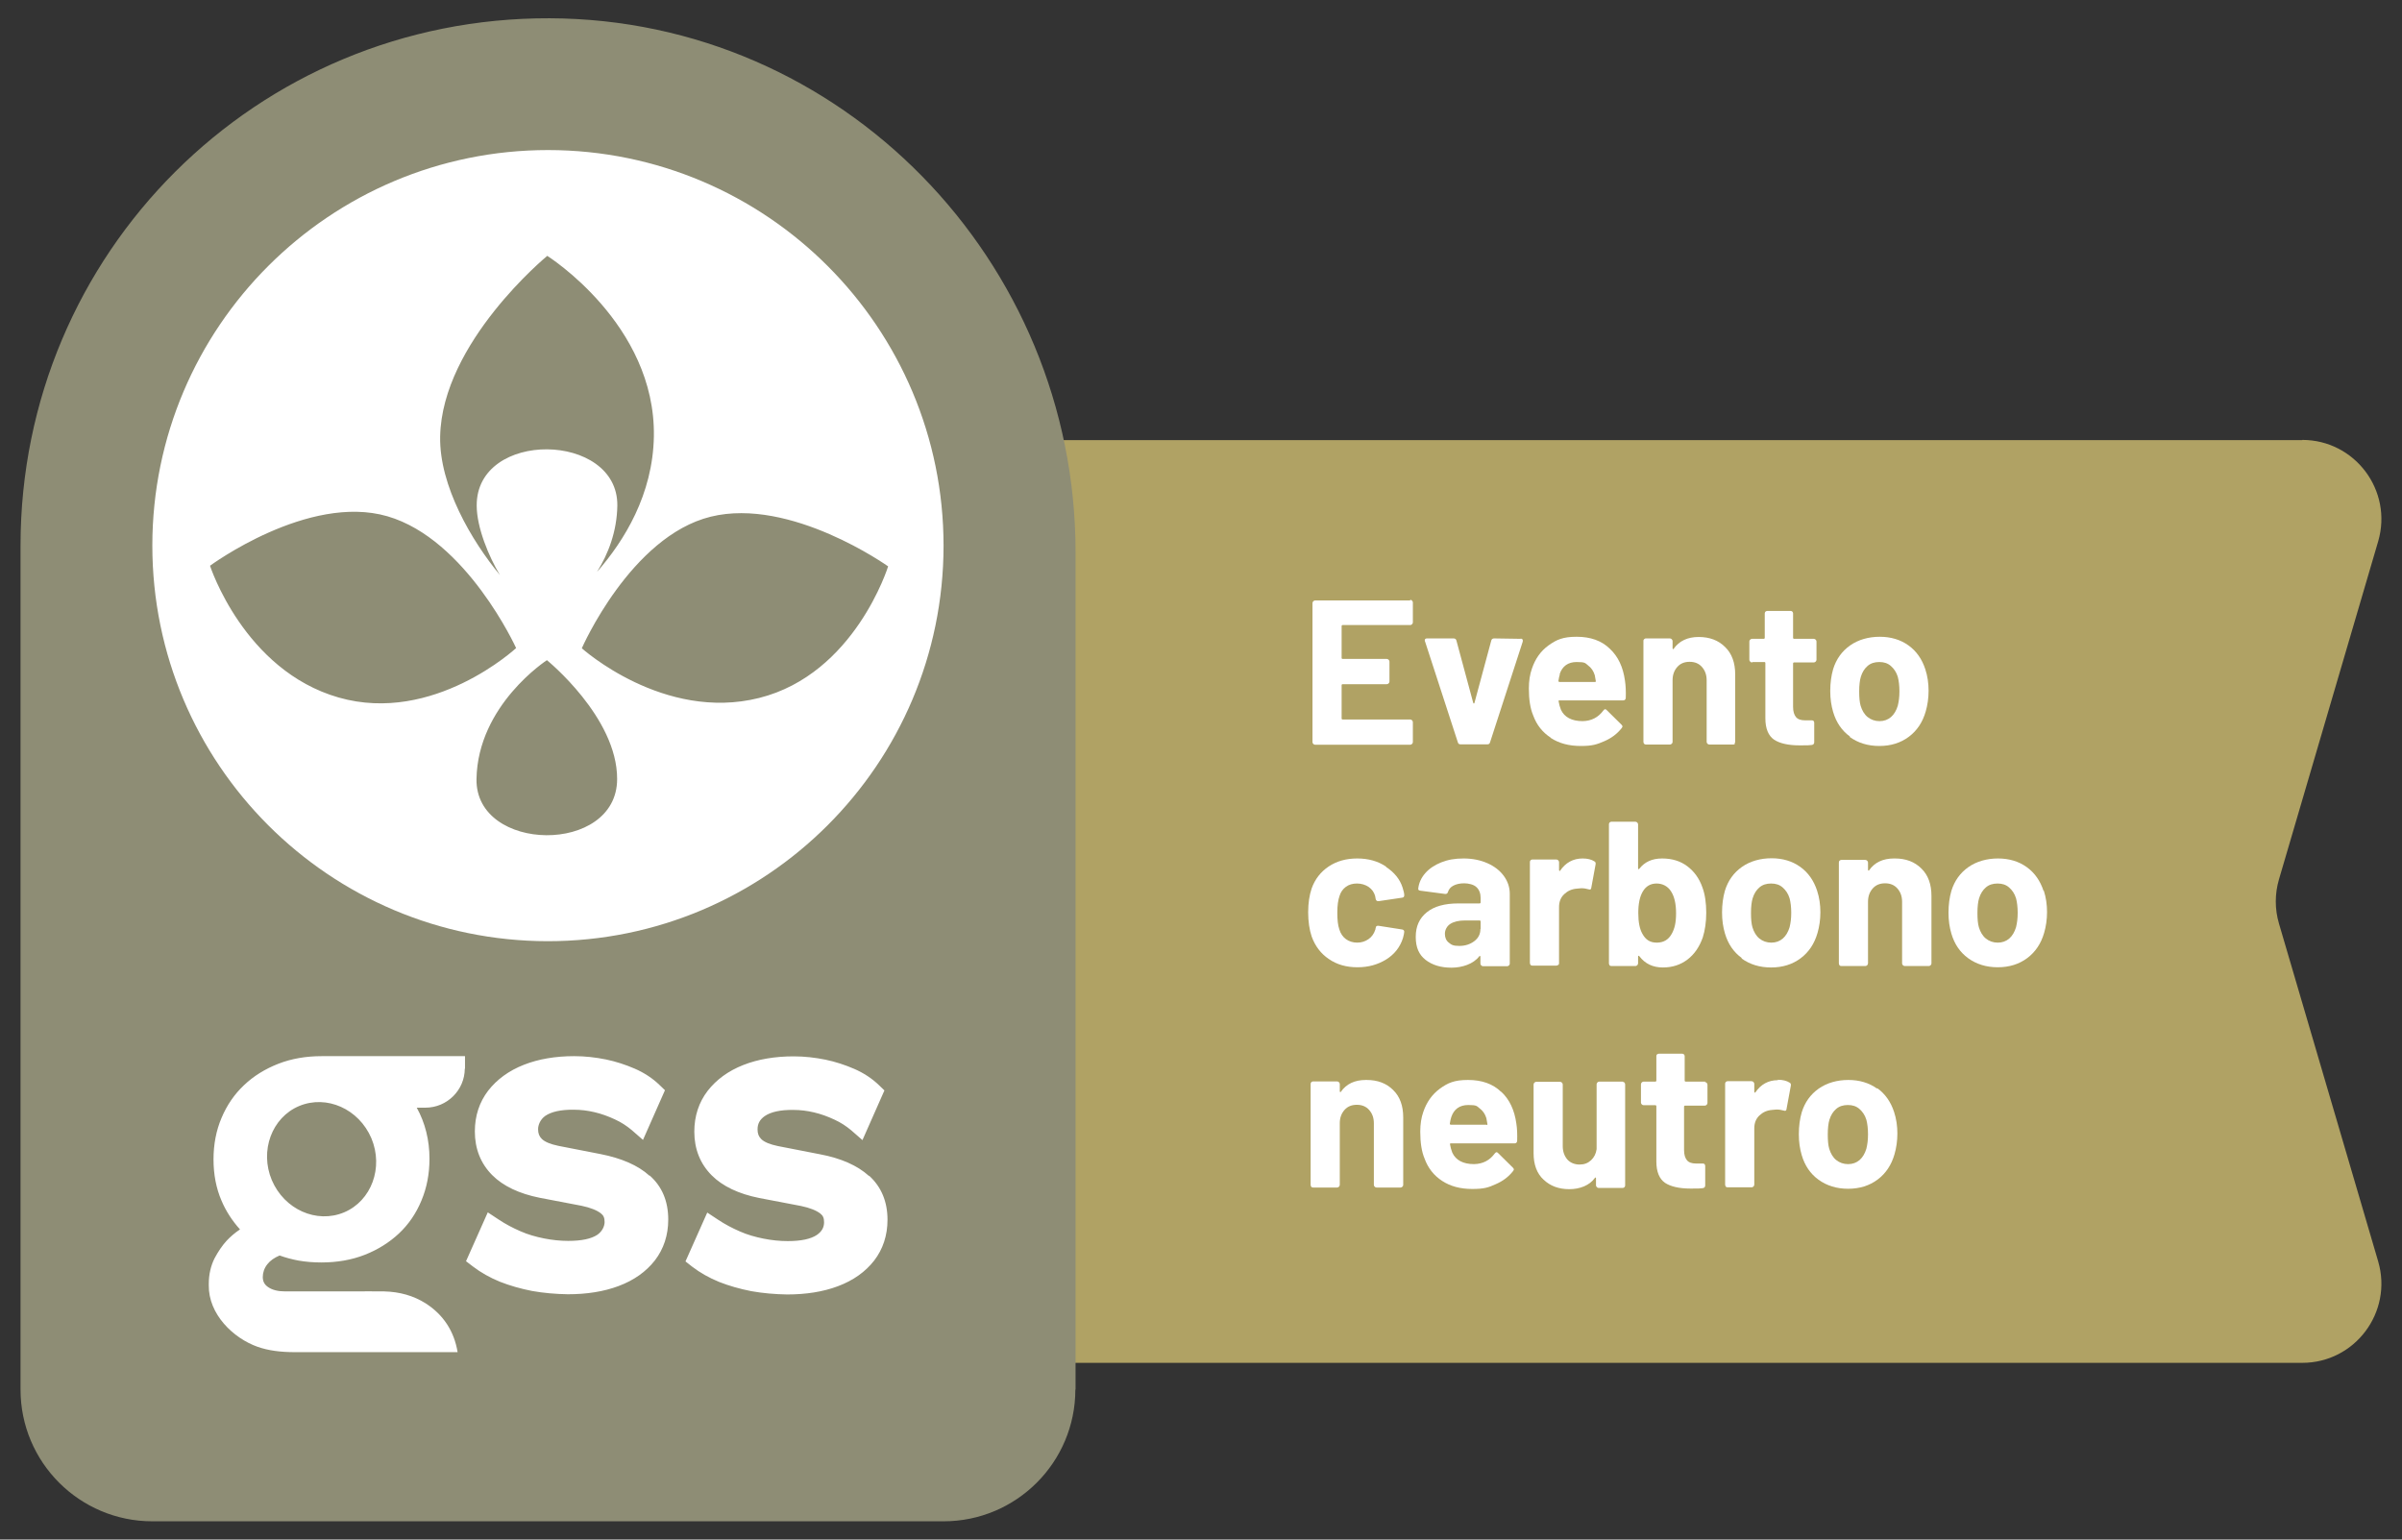
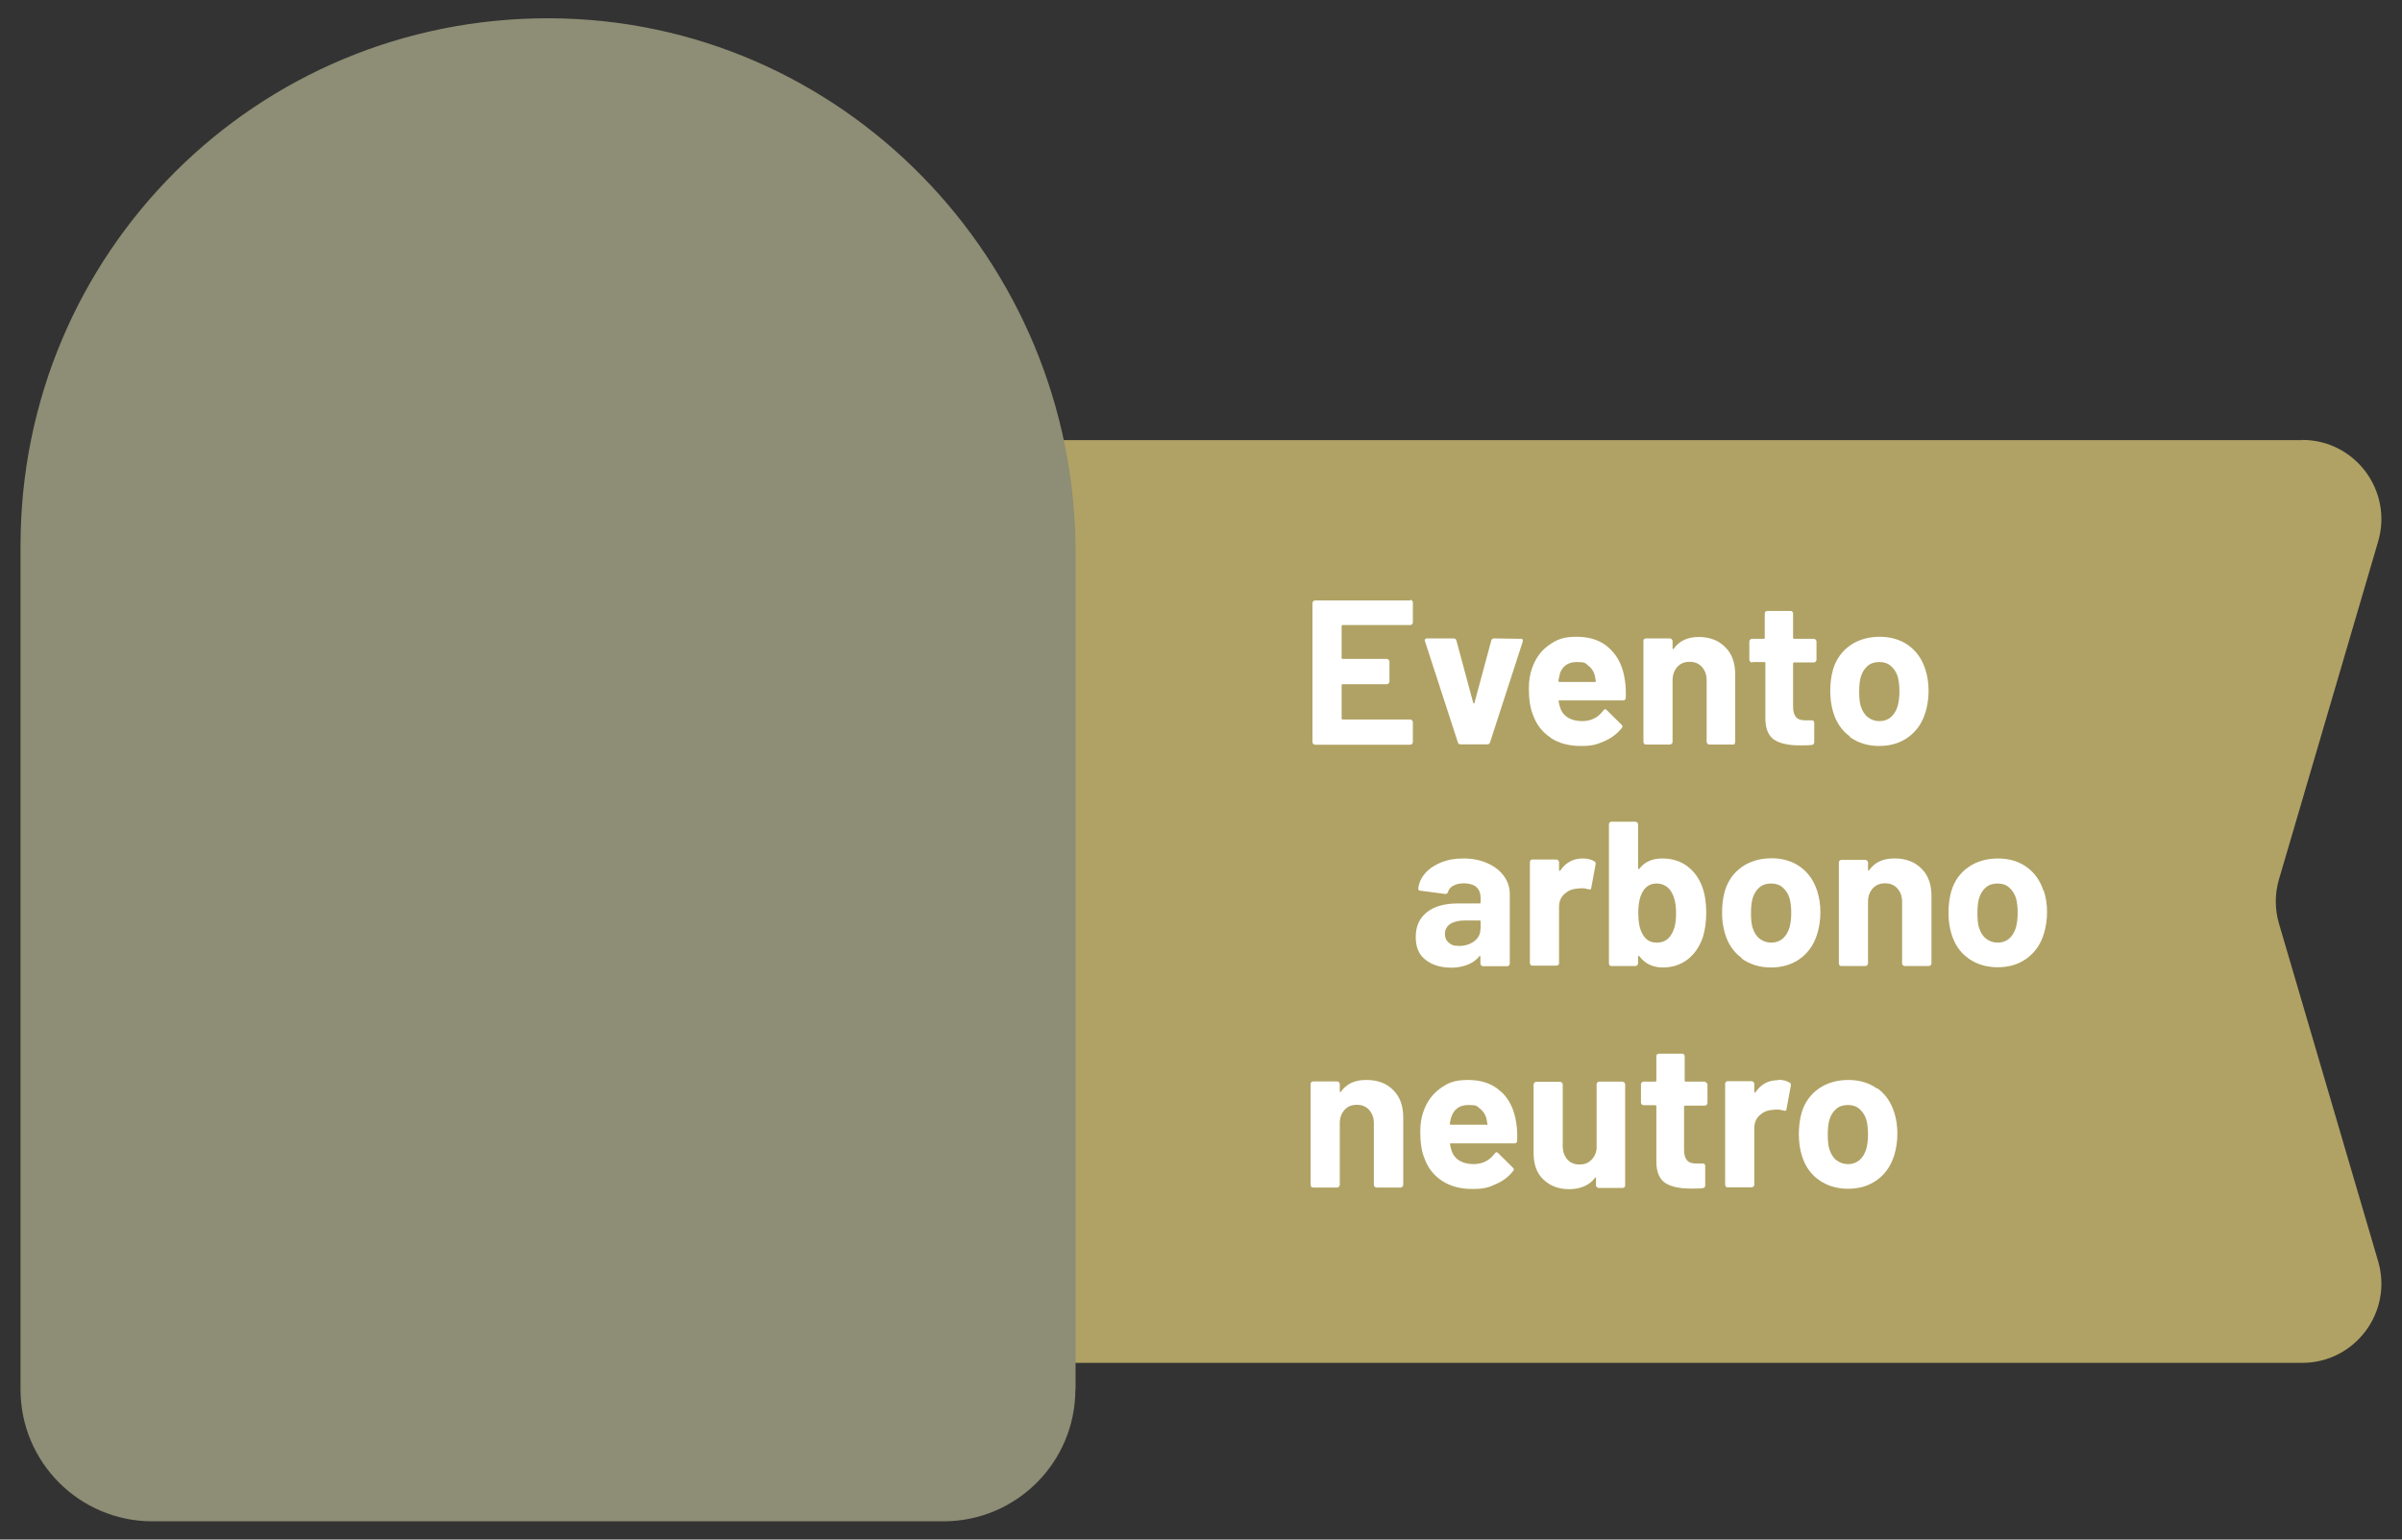
<svg xmlns="http://www.w3.org/2000/svg" id="Camada_1" version="1.1" viewBox="0 0 1170 750">
  <rect x="0" y="0" width="1170" height="750" fill="#333333" stroke="none" />
  <defs>
    <style>
      .st0 {
        fill: #b0a264;
      }

      .st1 {
        fill: #fff;
      }

      .st2 {
        fill: #8e8d75;
      }
    </style>
  </defs>
  <path class="st0" d="M1121.4,214.4H347.2c-21.3,0-38.5,17.3-38.5,38.5v372.5c0,21.3,17.3,38.5,38.5,38.5h774.2c25.7,0,44.2-24.7,37-49.4l-48.3-164.5c-2.1-7.1-2.1-14.6,0-21.7l48.3-164.6c7.2-24.7-11.3-49.4-37-49.4Z" />
  <path id="rect44805" class="st2" d="M523.9,676.9v-407.9c0-142.1-114-259.6-256.1-260.1C125,8.4,10,123.2,10,265.8v411.1c0,35.5,28.8,64.2,64.2,64.2h385.4c35.5,0,64.2-28.8,64.2-64.2Z" />
-   <path class="st1" d="M267,73.1c-106.4,0-192.7,86.2-192.8,192.6,0,106.4,86.2,192.7,192.6,192.8,106.4,0,192.7-86.2,192.8-192.6,0-106.4-86.2-192.7-192.6-192.8h0ZM266.5,124.6s52.9,33.2,52,88c-.5,28.3-14.4,50.8-27.7,66,5.5-8.8,9.7-19.7,9.9-32.3.4-36-68.7-37.1-68.5,0,0,10.6,5.9,24.9,11.3,33.8-13.7-16.5-29.6-43.5-29.1-67.5.9-45.8,52.1-87.9,52.1-87.9h0ZM165,339.8c-46.2-13.2-62.7-64.2-62.7-64.2,0,0,47.8-35.3,86.4-24.1,38.6,11.2,62.7,64.2,62.7,64.2,0,0-40.2,37.3-86.4,24.1h0ZM232.1,379.5c.6-36.1,34.3-57.9,34.3-57.9,0,0,34.3,27.8,34.2,57.9,0,37-69.1,36-68.5,0ZM369.8,340c-46.6,11.7-86.4-24.2-86.4-24.2,0,0,23.8-54.5,62.8-64.1,39-9.6,86.4,24.2,86.4,24.2,0,0-16.2,52.4-62.8,64.1ZM316.3,572.7h0c-5.5-5-13.6-8.5-23.8-10.5l-20.5-4c-3.8-.8-6.6-1.9-8.1-3.4-1.2-1.2-1.8-2.6-1.8-4.7s1.1-4.8,3.5-6.5c2.9-2,7.6-3.1,14-3,3.3,0,6.6.4,10,1.2,3.4.8,6.7,2,9.9,3.5,3.1,1.4,5.8,3.2,8.2,5.2l5.5,4.8,10.7-24.2-2.7-2.6c-3.3-3.2-7.4-5.9-12-7.9-4.4-1.9-9.2-3.5-14.1-4.5-5-1-10.1-1.6-15.4-1.6-9.1,0-17.4,1.4-24.5,4.2-7.4,2.9-13.2,7.2-17.4,12.6-4.3,5.6-6.5,12.3-6.5,19.9,0,8.5,2.9,15.7,8.5,21.3,5.3,5.3,13.1,9,23.1,11l20.4,3.9c4.3.9,7.5,2.2,9.4,3.7,1.3,1,1.8,2.2,1.8,4.2s-1.1,4.5-3.5,6.2c-3,2-7.7,3-14.2,3-3.8,0-7.8-.4-11.8-1.2-4-.8-7.9-1.9-11.5-3.5-3.7-1.6-7.3-3.5-10.6-5.7l-5.3-3.5-10.6,23.8,3.4,2.6c3.8,2.9,8.2,5.4,13.1,7.4,4.8,1.9,10.1,3.4,15.7,4.5,5.6,1,11.5,1.5,17.4,1.6,9.2,0,17.5-1.3,24.7-4,7.5-2.8,13.4-7,17.7-12.5,4.3-5.6,6.5-12.3,6.5-19.9,0-8.9-3-16.1-9-21.4h0ZM423.3,572.8h-.1c-5.5-5-13.6-8.6-23.8-10.5l-20.5-4c-3.8-.8-6.6-1.9-8.1-3.4-1.2-1.2-1.8-2.6-1.8-4.7,0-2.8,1.1-4.8,3.5-6.5,2.9-2,7.6-3.1,14-3,3.3,0,6.6.4,10,1.2,3.4.8,6.7,2,9.9,3.5,3.1,1.4,5.8,3.2,8.2,5.2l5.5,4.8,10.7-24.2-2.7-2.6c-3.3-3.2-7.4-5.9-12-7.9-4.4-1.9-9.2-3.5-14.1-4.5-5-1-10.1-1.6-15.4-1.6-9.1,0-17.4,1.4-24.5,4.2-7.4,2.9-13.2,7.2-17.4,12.6-4.3,5.6-6.5,12.3-6.5,19.9,0,8.5,2.9,15.7,8.5,21.3,5.3,5.3,13.1,9,23.1,11l20.4,3.9c4.3.9,7.5,2.2,9.4,3.7,1.3,1,1.8,2.2,1.8,4.2,0,2.6-1.1,4.5-3.5,6.2-3,2-7.7,3-14.2,3-3.8,0-7.8-.4-11.8-1.2-4-.8-7.9-1.9-11.5-3.5-3.7-1.6-7.3-3.5-10.6-5.7l-5.3-3.5-10.6,23.8,3.3,2.6c3.8,2.9,8.2,5.4,13.1,7.4,4.8,1.9,10.1,3.4,15.7,4.5,5.6,1,11.5,1.5,17.4,1.6,9.2,0,17.5-1.3,24.7-4,7.5-2.8,13.4-7,17.7-12.5,4.3-5.6,6.5-12.3,6.5-19.9,0-8.8-3-16-8.9-21.4h0ZM226.5,520.8v-6.3h-25.5s0,0,0,0h-3.2s-41.1,0-41.1,0c-7.6,0-14.7,1.2-21.1,3.7h0c-6.4,2.5-12.1,6-16.7,10.4-4.7,4.4-8.4,9.8-11,16-2.6,6.1-3.9,12.9-3.9,20.2,0,7.3,1.3,14.1,3.9,20.1,2.2,5.2,5.3,9.9,9,14-2.7,1.8-4.8,3.7-6.5,5.5-2.1,2.3-4.1,5.2-5.9,8.6-1.8,3.6-2.8,7.8-2.8,12.4,0,.1,0,.3,0,.4v.3c-.2,14.1,11.9,25.8,23.8,30,5.2,1.8,10.9,2.6,18.4,2.6,5.5,0,11.3,0,17.8,0,8,0,15.9,0,23.3,0,.5,0,1.2,0,1.8,0h36.1c-1.7-10.3-7-18.3-15.6-23.8-5.9-3.7-12.5-5.6-20.2-5.8-5.1-.1-10.3,0-15.3,0h-.4c-2.1,0-4.2,0-6.2,0h-.4s0,0,0,0h-6.2c-1.8,0-3.4,0-4.5,0h-15.2c-3.5,0-6.3-.7-8.3-2.1-1.8-1.2-2.6-2.8-2.6-4.9s.7-4.3,2.2-6.2c1.4-1.8,3.4-3.2,6-4.3,3,1.1,6.1,1.9,9.3,2.5,3.5.6,7.2.9,11,.9,7.6,0,14.7-1.2,21.1-3.7,6.4-2.5,12-6,16.7-10.4,4.7-4.4,8.4-9.8,11-16.1,2.6-6.2,3.9-13,3.9-20.3,0-9.1-2.1-17.5-6.2-24.9h4.2c10.6,0,19.2-8.6,19.2-19.1h0ZM167.6,590.6c-13.4,5.6-29.1-1.4-35.2-15.7-6-14.3,0-30.5,13.3-36.1,13.4-5.6,29.1,1.4,35.2,15.7,6,14.3,0,30.5-13.3,36.1h0Z" />
  <g>
    <path class="st1" d="M686.9,292.5h-46.3c-.3,0-.6.1-.9.4-.2.2-.4.5-.4.9v67.7c0,.3.1.6.4.9.2.2.5.4.9.4h46.3c.3,0,.6-.1.9-.4.2-.2.4-.5.4-.9v-9.7c0-.3-.1-.6-.4-.9s-.5-.4-.9-.4h-32.9c-.3,0-.5-.2-.5-.5v-16.2c0-.3.2-.5.5-.5h21.5c.3,0,.6-.1.9-.4.2-.2.4-.5.4-.9v-9.7c0-.3-.1-.6-.4-.9-.2-.2-.5-.4-.9-.4h-21.5c-.3,0-.5-.2-.5-.5v-15.5c0-.3.2-.5.5-.5h32.9c.3,0,.6-.1.9-.4.2-.2.4-.5.4-.9v-9.7c0-.3-.1-.6-.4-.9s-.5-.4-.9-.4Z" />
    <path class="st1" d="M740.7,311.2l-12.9-.2c-.7,0-1.2.3-1.4,1l-8.2,30.4c0,.2-.2.3-.3.3s-.2-.1-.3-.3l-8.2-30.4c-.2-.7-.7-1-1.4-1h-12.9c-.7,0-1.1.3-1.1.9s0,.4.1.5l16,49.2c.2.7.6,1,1.3,1h13.1c.7,0,1.1-.3,1.3-1l15.9-49c.1-.5.1-.8-.1-1.1s-.5-.4-.9-.4Z" />
    <path class="st1" d="M755.4,359.5c4,2.6,8.8,3.9,14.6,3.9s7.9-.8,11.4-2.3c3.5-1.5,6.3-3.6,8.5-6.4.3-.4.4-.7.4-.8,0-.3-.2-.6-.5-.9l-7.2-7.1c-.3-.3-.5-.4-.7-.4-.3,0-.6.2-.9.6-2.5,3.4-5.8,5.1-10.1,5.2-5.3,0-8.9-1.9-10.6-5.6-.5-1.3-.9-2.7-1.1-4-.1-.3,0-.5.4-.5h31c.8,0,1.2-.4,1.3-1.2.1-3.1,0-6-.4-8.5-.9-6.5-3.3-11.7-7.4-15.5-4-3.9-9.4-5.8-16.1-5.8s-9.8,1.4-13.7,4.2-6.5,6.6-8.1,11.3c-1,2.8-1.5,6-1.5,9.7,0,5.4.7,9.8,2.1,13.1,1.7,4.7,4.6,8.3,8.6,10.9ZM759.7,328.4c1.3-3.9,4.1-5.9,8.3-5.9s4.1.5,5.6,1.7c1.5,1.1,2.6,2.7,3.2,4.7,0,0,.2.9.5,2.8.1.3,0,.5-.4.5h-17.3c-.3,0-.5-.2-.5-.5.2-1.3.4-2.3.7-3.2Z" />
    <path class="st1" d="M844.8,362.3c.2-.2.4-.5.4-.9v-32.9c0-5.6-1.6-10.1-4.9-13.3-3.3-3.3-7.6-4.9-12.9-4.9s-9.5,1.9-12.2,5.8c0,.1-.2.2-.3.1-.1,0-.2-.2-.2-.4v-3.5c0-.3-.1-.6-.4-.9-.2-.2-.5-.4-.9-.4h-11.7c-.3,0-.6.1-.9.4s-.3.5-.3.9v49.1c0,.3.1.6.3.9.2.2.5.4.9.4h11.7c.3,0,.6-.1.9-.4s.4-.5.4-.9v-30c0-2.7.8-4.8,2.3-6.5,1.5-1.7,3.5-2.5,6-2.5s4.5.8,6,2.5c1.5,1.7,2.3,3.8,2.3,6.5v30c0,.3.1.6.4.9.2.2.5.4.9.4h11.7c.3,0,.6-.1.9-.4Z" />
    <path class="st1" d="M853.7,322.5h5.7c.3,0,.5.2.5.5v26.9c0,5.1,1.5,8.5,4.2,10.4,2.7,1.8,6.9,2.8,12.4,2.8s3.2,0,6-.2c.8-.1,1.2-.6,1.2-1.3v-9.5c0-.3-.1-.6-.3-.9-.2-.2-.5-.3-.9-.3h-3.3c-2,0-3.5-.5-4.4-1.6-.9-1.1-1.4-2.7-1.4-4.9v-21.2c0-.3.2-.5.5-.5h9.6c.3,0,.6-.1.9-.4.2-.2.4-.5.4-.9v-8.9c0-.3-.1-.6-.4-.9-.2-.2-.5-.4-.9-.4h-9.6c-.3,0-.5-.2-.5-.5v-11.9c0-.3-.1-.6-.4-.9-.2-.2-.5-.3-.9-.3h-11.2c-.3,0-.6.1-.9.3-.2.2-.4.5-.4.9v11.9c0,.3-.2.5-.5.5h-5.7c-.3,0-.6.1-.9.4s-.4.5-.4.9v8.9c0,.3.1.6.4.9s.5.4.9.4Z" />
    <path class="st1" d="M901,359c4,2.9,8.8,4.4,14.4,4.4s10.4-1.5,14.4-4.5c4-3,6.7-7.1,8.2-12.3.9-3.1,1.4-6.5,1.4-10.1s-.5-7.2-1.6-10.5c-1.6-4.9-4.3-8.8-8.2-11.6s-8.6-4.2-14-4.2-10.4,1.4-14.4,4.2c-4,2.8-6.8,6.7-8.3,11.6-.9,3.1-1.4,6.7-1.4,10.6s.5,7.1,1.4,10.2c1.5,5.1,4.2,9.1,8.2,12ZM906.4,329.7c.7-2.3,1.8-4,3.3-5.3,1.5-1.3,3.4-1.9,5.7-1.9s4.1.6,5.6,1.9c1.5,1.3,2.7,3,3.4,5.3.5,1.9.8,4.3.8,7.1s-.3,4.9-.8,7c-.7,2.3-1.8,4.2-3.3,5.5-1.5,1.3-3.4,2-5.6,2s-4.2-.7-5.8-2c-1.6-1.3-2.7-3.2-3.4-5.5-.5-1.7-.7-4-.7-7s.3-5.5.8-7.1Z" />
-     <path class="st1" d="M675.2,422.2c-4-2.7-8.7-4-14.1-4s-10,1.3-13.9,3.9-6.7,6.2-8.3,10.7c-1.1,3.3-1.7,7.1-1.7,11.6s.6,8.5,1.7,11.8c1.7,4.7,4.5,8.4,8.4,11,3.9,2.7,8.5,4,13.9,4s9.9-1.3,14-3.8c4-2.5,6.8-6,8.2-10.5.4-1.5.6-2.5.6-3s-.3-1-1-1.1l-11.5-1.8c-.9-.1-1.3.2-1.4,1,0,.1,0,.2-.1.3,0,.3,0,.5-.1.6-.6,1.9-1.7,3.5-3.3,4.6-1.6,1.1-3.4,1.7-5.5,1.7s-4-.6-5.5-1.7-2.6-2.7-3.2-4.7c-.7-2-1-4.7-1-8.2s.4-6.2,1.1-8.2c.6-1.9,1.6-3.3,3.1-4.4,1.5-1.1,3.3-1.6,5.4-1.6s4.1.6,5.7,1.7c1.6,1.1,2.6,2.6,3.1,4.3l.3,1.6c.2.7.6,1,1.2,1h.2l11.5-1.7c.7-.1,1-.5,1-1.1v-.2c0-.8-.3-2-.8-3.6-1.3-4.1-4-7.4-8.1-10.1Z" />
    <path class="st1" d="M720.6,440.1h-10.2c-6.7,0-11.8,1.4-15.4,4.3s-5.4,6.8-5.4,12,1.6,8.7,4.8,11.2c3.2,2.5,7.4,3.8,12.6,3.8s10.7-1.8,13.5-5.5c.1-.2.3-.3.4-.2.1,0,.2.2.2.4v3.3c0,.3.1.6.4.9.2.2.5.4.9.4h11.7c.3,0,.6-.1.9-.4s.4-.5.4-.9v-34c0-3.2-1-6.1-2.9-8.7s-4.6-4.7-8-6.2c-3.4-1.5-7.3-2.3-11.6-2.3s-7.6.6-10.9,1.9c-3.2,1.3-5.8,3-7.8,5.3-2,2.3-3.1,4.8-3.4,7.6,0,.5.3.8,1.1.9l12.1,1.6c.7,0,1.1-.3,1.3-1,.4-1.3,1.3-2.4,2.7-3.1,1.4-.7,3.1-1.1,5.2-1.1s4.7.6,6,1.9c1.3,1.2,2,3,2,5.2v2.2c0,.3-.2.5-.5.5ZM721.1,452.6c0,2.4-1,4.4-3,5.9-2,1.5-4.4,2.3-7.3,2.3s-3.8-.5-5.1-1.6c-1.3-1-1.9-2.5-1.9-4.3s.9-3.7,2.6-4.8c1.7-1.1,4.1-1.7,7.1-1.7h7.2c.3,0,.5.2.5.5v3.6Z" />
    <path class="st1" d="M759,470.2c.2-.2.4-.5.4-.9v-27.4c0-2.6.8-4.7,2.5-6.3,1.7-1.6,3.7-2.5,6.1-2.7.9-.1,1.7-.2,2.2-.2,1.3,0,2.5.2,3.5.5.9.3,1.3.1,1.4-.7l2.1-11.4c.1-.7,0-1.2-.6-1.5-1.4-.9-3.3-1.4-5.7-1.4-4.6,0-8.3,2-11,6,0,.1-.2.2-.3,0-.1,0-.2-.2-.2-.4v-3.8c0-.3-.1-.6-.4-.9-.2-.2-.5-.4-.9-.4h-11.7c-.3,0-.6.1-.9.4-.2.2-.3.5-.3.9v49.1c0,.3.1.6.3.9s.5.4.9.4h11.7c.3,0,.6-.1.9-.4Z" />
    <path class="st1" d="M810,471.3c4.6,0,8.6-1.3,12-3.9,3.4-2.6,5.8-6.2,7.4-10.7,1.1-3.5,1.7-7.5,1.7-12.1s-.6-9-1.9-12.4c-1.5-4.3-4-7.7-7.3-10.2-3.3-2.5-7.4-3.8-12.3-3.8s-8.5,1.7-11.1,5c-.1.2-.3.3-.4.2s-.2-.2-.2-.4v-21.4c0-.3-.1-.6-.4-.9-.2-.2-.5-.4-.9-.4h-11.7c-.3,0-.6.1-.9.4-.2.2-.3.5-.3.9v67.7c0,.3.1.6.3.9s.5.4.9.4h11.7c.3,0,.6-.1.9-.4.2-.2.4-.5.4-.9v-3.3c0-.2,0-.3.2-.4.1,0,.3,0,.4.2,2.8,3.7,6.6,5.5,11.5,5.5ZM798,444.8c0-4.5.7-8,2.2-10.5,1.5-2.6,3.8-3.9,6.7-3.9s5.5,1.3,7.1,3.9c1.6,2.5,2.4,6,2.4,10.6s-.7,7.5-2.1,10c-1.6,2.9-4,4.3-7.3,4.3s-5.4-1.4-7-4.3c-1.3-2.3-2-5.6-2-10.1Z" />
    <path class="st1" d="M848.3,466.9c4,2.9,8.8,4.4,14.4,4.4s10.4-1.5,14.4-4.5,6.7-7.1,8.2-12.3c.9-3.1,1.4-6.5,1.4-10.1s-.5-7.2-1.6-10.5c-1.6-4.9-4.3-8.8-8.2-11.6-3.9-2.8-8.6-4.2-14-4.2s-10.4,1.4-14.4,4.2c-4,2.8-6.8,6.7-8.3,11.6-.9,3.1-1.4,6.7-1.4,10.6s.5,7.1,1.4,10.2c1.5,5.1,4.2,9.1,8.2,12ZM853.7,437.6c.7-2.3,1.8-4,3.3-5.3s3.4-1.9,5.7-1.9,4.1.6,5.6,1.9c1.5,1.3,2.7,3,3.4,5.3.5,1.9.8,4.3.8,7.1s-.3,4.9-.8,7c-.7,2.3-1.8,4.2-3.3,5.5-1.5,1.3-3.4,2-5.6,2s-4.2-.7-5.8-2c-1.6-1.3-2.7-3.2-3.4-5.5-.5-1.7-.7-4-.7-7s.3-5.5.8-7.1Z" />
    <path class="st1" d="M922.6,418.2c-5.4,0-9.5,1.9-12.2,5.8,0,.1-.2.2-.3.1-.1,0-.2-.2-.2-.4v-3.5c0-.3-.1-.6-.4-.9-.2-.2-.5-.4-.9-.4h-11.7c-.3,0-.6.1-.9.4-.2.2-.3.5-.3.9v49.1c0,.3.1.6.3.9s.5.4.9.4h11.7c.3,0,.6-.1.9-.4.2-.2.4-.5.4-.9v-30c0-2.7.8-4.8,2.3-6.5s3.5-2.5,6-2.5,4.5.8,6,2.5,2.3,3.8,2.3,6.5v30c0,.3.1.6.4.9.2.2.5.4.9.4h11.7c.3,0,.6-.1.9-.4s.4-.5.4-.9v-32.9c0-5.6-1.6-10.1-4.9-13.3-3.3-3.3-7.6-4.9-12.9-4.9Z" />
    <path class="st1" d="M995.4,434c-1.6-4.9-4.3-8.8-8.2-11.6-3.9-2.8-8.6-4.2-14-4.2s-10.4,1.4-14.4,4.2c-4,2.8-6.8,6.7-8.3,11.6-.9,3.1-1.4,6.7-1.4,10.6s.5,7.1,1.4,10.2c1.5,5.1,4.2,9.1,8.2,12,4,2.9,8.8,4.4,14.4,4.4s10.4-1.5,14.4-4.5,6.7-7.1,8.2-12.3c.9-3.1,1.4-6.5,1.4-10.1s-.5-7.2-1.6-10.5ZM982,451.7c-.7,2.3-1.8,4.2-3.3,5.5-1.5,1.3-3.4,2-5.6,2s-4.2-.7-5.8-2c-1.6-1.3-2.7-3.2-3.4-5.5-.5-1.7-.7-4-.7-7s.3-5.5.8-7.1c.7-2.3,1.8-4,3.3-5.3s3.4-1.9,5.7-1.9,4.1.6,5.6,1.9c1.5,1.3,2.7,3,3.4,5.3.5,1.9.8,4.3.8,7.1s-.3,4.9-.8,7Z" />
    <path class="st1" d="M665.3,526.1c-5.4,0-9.5,1.9-12.2,5.8,0,.1-.2.2-.3.1-.1,0-.2-.2-.2-.4v-3.5c0-.3-.1-.6-.4-.9-.2-.2-.5-.4-.9-.4h-11.7c-.3,0-.6.1-.9.4-.2.2-.3.5-.3.9v49.1c0,.3.1.6.3.9s.5.4.9.4h11.7c.3,0,.6-.1.9-.4.2-.2.4-.5.4-.9v-30c0-2.7.8-4.8,2.3-6.5s3.5-2.5,6-2.5,4.5.8,6,2.5,2.3,3.8,2.3,6.5v30c0,.3.1.6.4.9.2.2.5.4.9.4h11.7c.3,0,.6-.1.9-.4s.4-.5.4-.9v-32.9c0-5.6-1.6-10.1-4.9-13.3-3.3-3.3-7.6-4.9-12.9-4.9Z" />
    <path class="st1" d="M731.2,531.9c-4-3.9-9.4-5.8-16.1-5.8s-9.8,1.4-13.7,4.2c-3.8,2.8-6.5,6.6-8.1,11.3-1,2.8-1.5,6-1.5,9.7,0,5.4.7,9.8,2.1,13.1,1.7,4.7,4.6,8.3,8.6,10.9,4,2.6,8.8,3.9,14.6,3.9s7.9-.7,11.4-2.3c3.5-1.5,6.3-3.6,8.5-6.4.3-.4.4-.7.4-.8,0-.3-.2-.6-.5-.9l-7.2-7.1c-.3-.3-.5-.4-.7-.4-.3,0-.6.2-.9.6-2.5,3.4-5.8,5.1-10.1,5.2-5.3,0-8.9-1.9-10.6-5.6-.5-1.3-.9-2.7-1.1-4-.1-.3,0-.5.4-.5h31c.8,0,1.2-.4,1.3-1.2.1-3.1,0-6-.4-8.5-.9-6.5-3.3-11.7-7.4-15.5ZM724,547.9h-17.3c-.3,0-.5-.2-.5-.5.2-1.3.4-2.3.7-3.2,1.3-3.9,4.1-5.9,8.3-5.9s4.1.5,5.6,1.7c1.5,1.1,2.6,2.7,3.2,4.7,0,0,.2.9.5,2.8.1.3,0,.5-.4.5Z" />
    <path class="st1" d="M790.7,526.9h-11.7c-.3,0-.6.1-.9.4-.2.2-.4.5-.4.9v31.6c-.3,2.2-1.2,4-2.7,5.4s-3.3,2.1-5.6,2.1-4.5-.8-6-2.5c-1.4-1.7-2.2-3.8-2.2-6.5v-30c0-.3-.1-.6-.4-.9-.2-.2-.5-.4-.9-.4h-11.6c-.3,0-.6.1-.9.4-.2.2-.4.5-.4.9v33.5c0,5.5,1.6,9.9,4.9,12.9,3.3,3.1,7.4,4.6,12.5,4.6s9.8-1.8,12.4-5.4c.1-.2.3-.3.4-.3.1,0,.2.2.2.4v3.4c0,.3.1.6.4.9s.5.4.9.4h11.7c.3,0,.6-.1.9-.4.2-.2.3-.5.3-.9v-49.1c0-.3-.1-.6-.3-.9-.2-.2-.5-.4-.9-.4Z" />
    <path class="st1" d="M830.7,526.9h-9.6c-.3,0-.5-.2-.5-.5v-11.9c0-.3-.1-.6-.4-.9-.2-.2-.5-.3-.9-.3h-11.2c-.3,0-.6.1-.9.3s-.4.5-.4.9v11.9c0,.3-.2.5-.5.5h-5.7c-.3,0-.6.1-.9.4-.2.2-.4.5-.4.9v8.9c0,.3.1.6.4.9.2.2.5.4.9.4h5.7c.3,0,.5.2.5.5v26.9c0,5.1,1.5,8.5,4.2,10.4,2.7,1.8,6.9,2.8,12.4,2.8s3.2,0,6-.2c.8-.1,1.2-.6,1.2-1.3v-9.5c0-.3-.1-.6-.3-.9-.2-.2-.5-.3-.9-.3h-3.3c-2,0-3.5-.5-4.4-1.6-.9-1.1-1.4-2.7-1.4-4.9v-21.2c0-.3.2-.5.5-.5h9.6c.3,0,.6-.1.9-.4.2-.2.4-.5.4-.9v-8.9c0-.3-.1-.6-.4-.9-.2-.2-.5-.4-.9-.4Z" />
    <path class="st1" d="M866,526.2c-4.6,0-8.3,2-11,6,0,.1-.2.2-.3,0-.1,0-.2-.2-.2-.4v-3.8c0-.3-.1-.6-.4-.9-.2-.2-.5-.4-.9-.4h-11.7c-.3,0-.6.1-.9.4-.2.2-.3.5-.3.9v49.1c0,.3.1.6.3.9s.5.4.9.4h11.7c.3,0,.6-.1.9-.4.2-.2.4-.5.4-.9v-27.4c0-2.6.8-4.7,2.5-6.3,1.7-1.6,3.7-2.5,6.1-2.7.9-.1,1.7-.2,2.2-.2,1.3,0,2.5.2,3.5.5.9.3,1.3.1,1.4-.7l2.1-11.4c.1-.7,0-1.2-.6-1.5-1.4-.9-3.3-1.4-5.7-1.4Z" />
    <path class="st1" d="M914.3,530.3c-3.9-2.8-8.6-4.2-14-4.2s-10.4,1.4-14.4,4.2c-4,2.8-6.8,6.7-8.3,11.6-.9,3.1-1.4,6.7-1.4,10.6s.5,7.1,1.4,10.2c1.5,5.1,4.2,9.1,8.2,12,4,2.9,8.8,4.4,14.4,4.4s10.4-1.5,14.4-4.5,6.7-7.1,8.2-12.3c.9-3.1,1.4-6.5,1.4-10.1s-.5-7.2-1.6-10.5c-1.6-4.9-4.3-8.8-8.2-11.6ZM909.1,559.6c-.7,2.3-1.8,4.2-3.3,5.5-1.5,1.3-3.4,2-5.6,2s-4.2-.7-5.8-2c-1.6-1.3-2.7-3.2-3.4-5.5-.5-1.7-.7-4-.7-7s.3-5.5.8-7.1c.7-2.3,1.8-4,3.3-5.3s3.4-1.9,5.7-1.9,4.1.6,5.6,1.9c1.5,1.3,2.7,3,3.4,5.3.5,1.9.8,4.3.8,7.1s-.3,4.9-.8,7Z" />
  </g>
</svg>